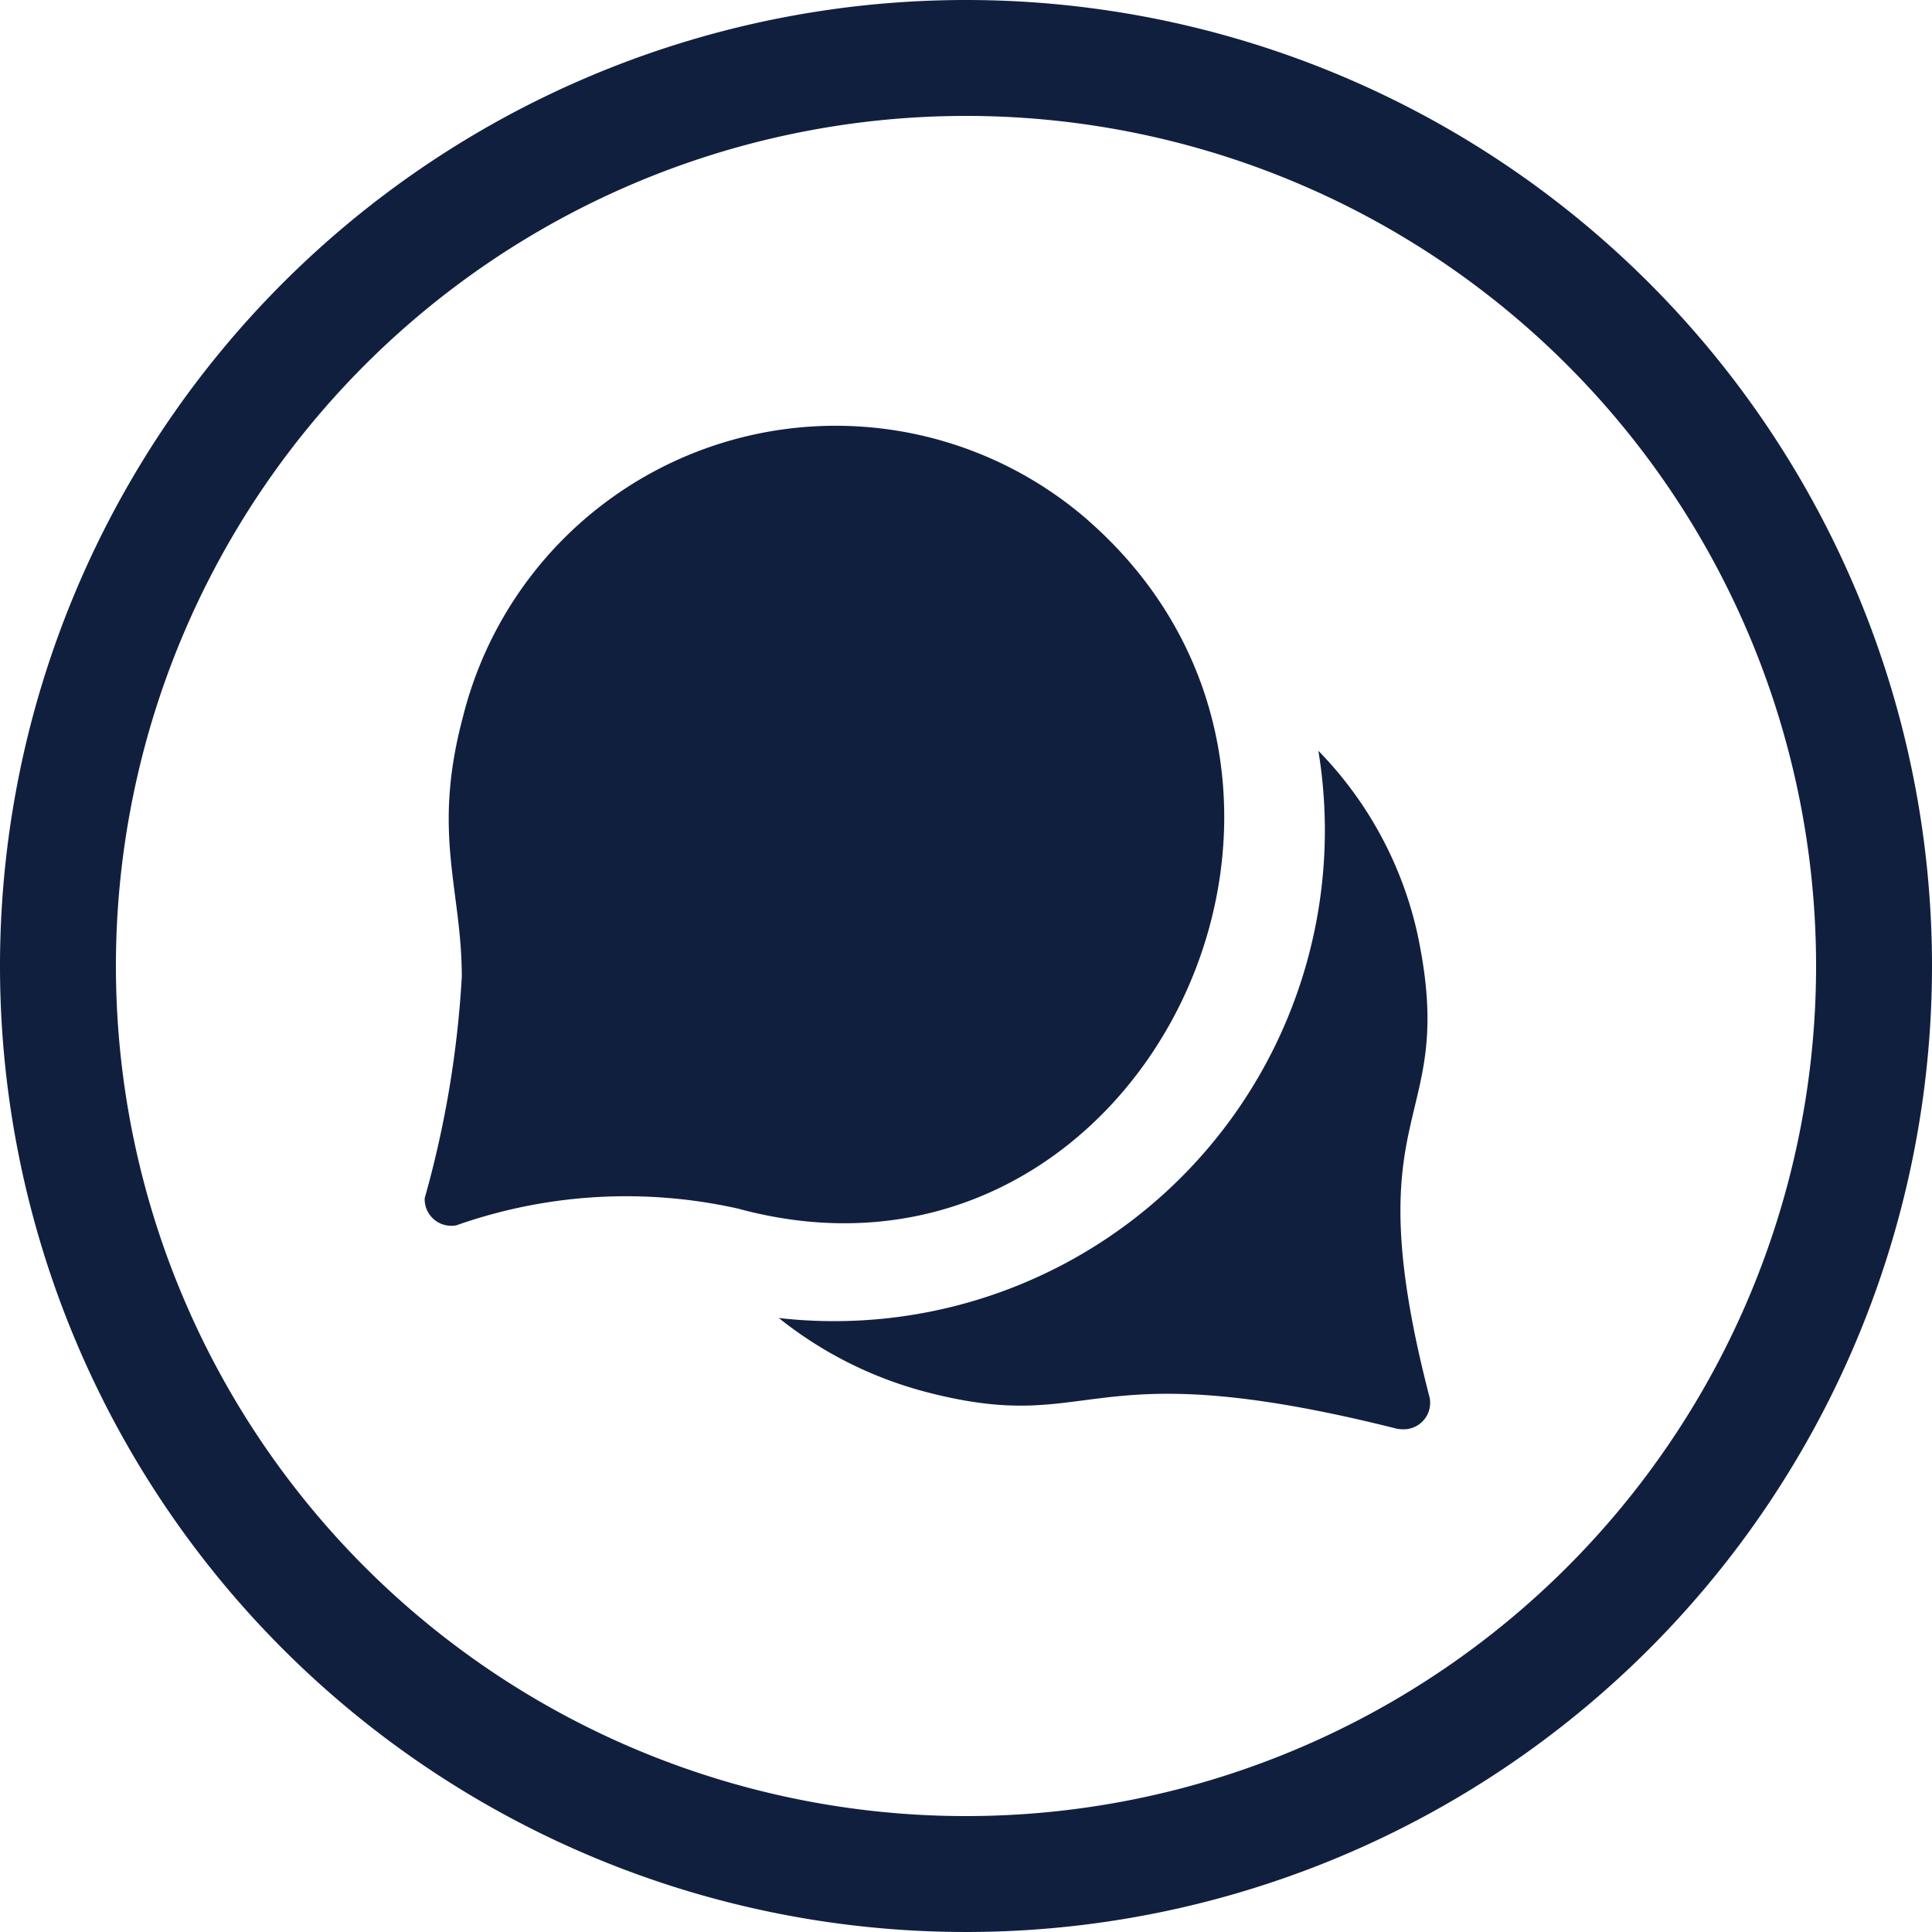
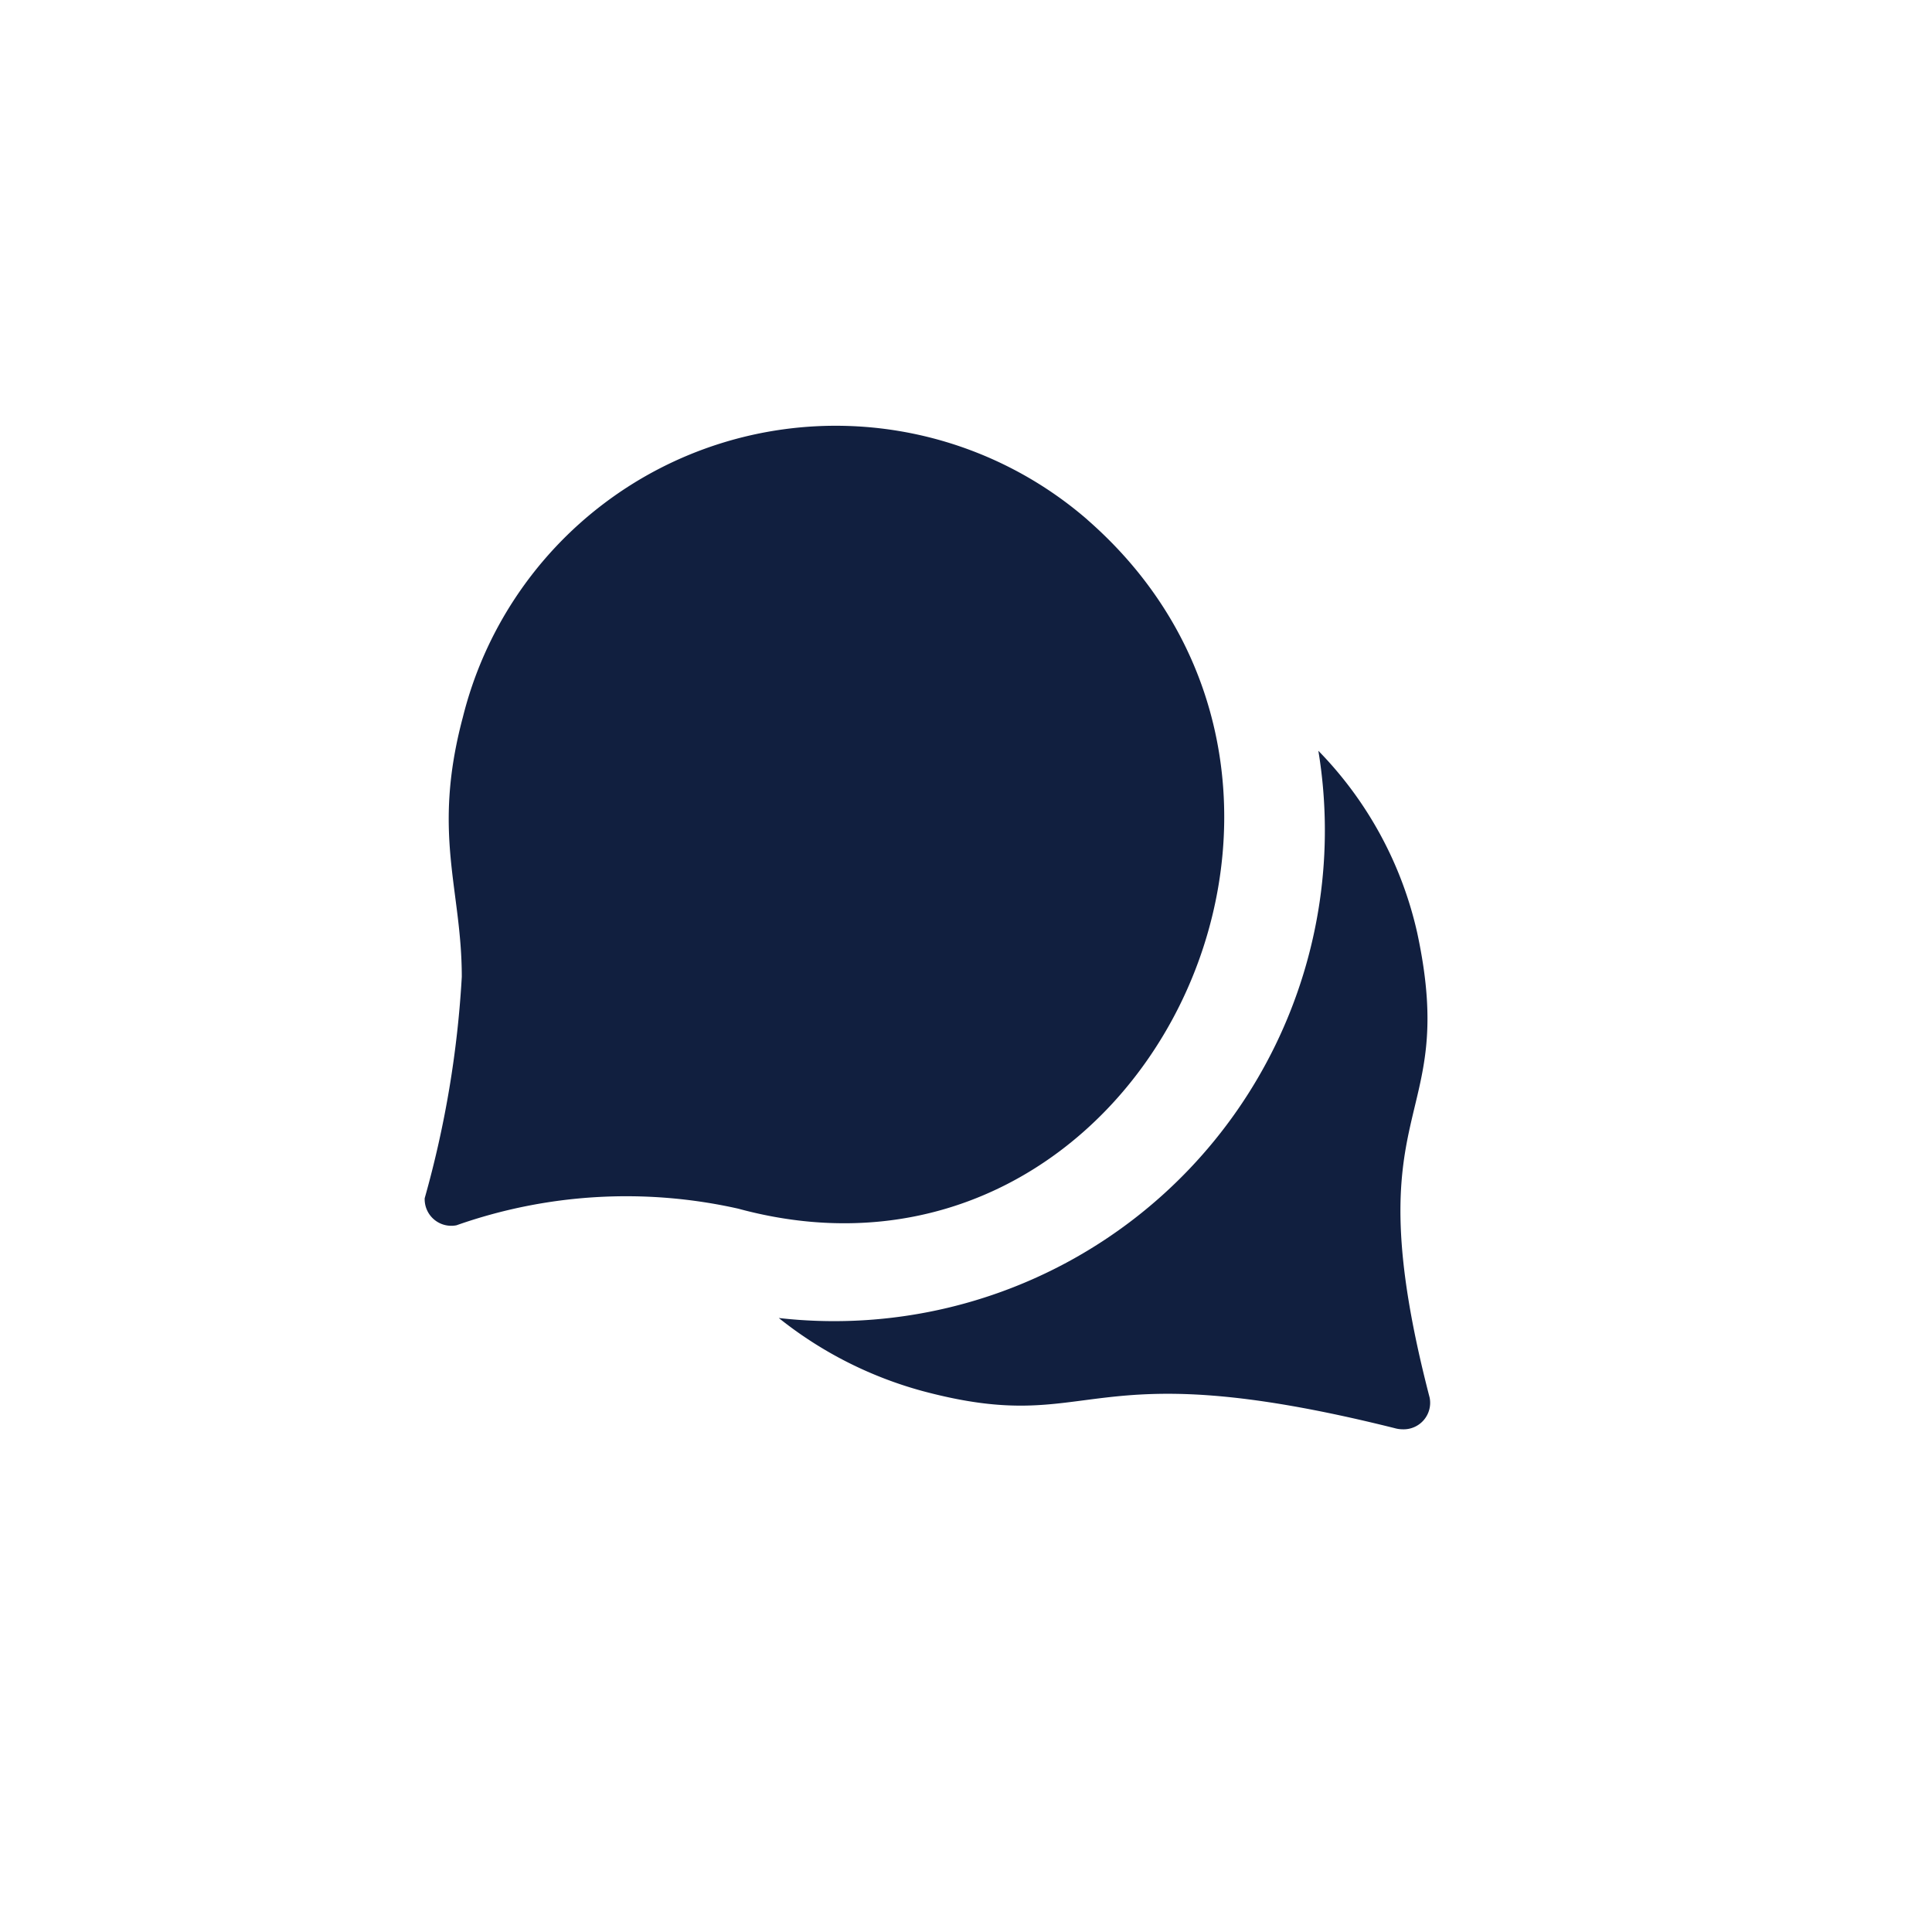
<svg xmlns="http://www.w3.org/2000/svg" width="50" height="50" viewBox="0 0 50 50">
  <defs>
    <style>.cls-1{fill:#111f3f;fill-rule:evenodd;}</style>
  </defs>
-   <path class="cls-1" d="M524,1990a25,25,0,1,0,25,25A25,25,0,0,0,524,1990Zm0,47a22,22,0,1,1,22-22A22,22,0,0,1,524,2037Z" transform="translate(-499 -1990)" />
  <path class="cls-1" d="M535.3,2026.99a0.769,0.769,0,0,1-.208-0.03c-8.208-2.05-7.657.26-12.217-.96a10.272,10.272,0,0,1-3.72-1.89,12.7,12.7,0,0,0,13.964-14.68,9.808,9.808,0,0,1,2.558,4.71c1.1,5.12-1.7,4.25.322,12.03A0.686,0.686,0,0,1,535.3,2026.99Zm-8.158-23.54a9.943,9.943,0,0,0-16.163,5.11c-0.807,3.03-.028,4.44-0.028,6.72a26.6,26.6,0,0,1-.96,5.73,0.688,0.688,0,0,0,.823.7,13.224,13.224,0,0,1,7.291-.43C528.484,2024.1,535.146,2010.44,527.14,2003.45Z" transform="translate(-499 -1990)" />
</svg>